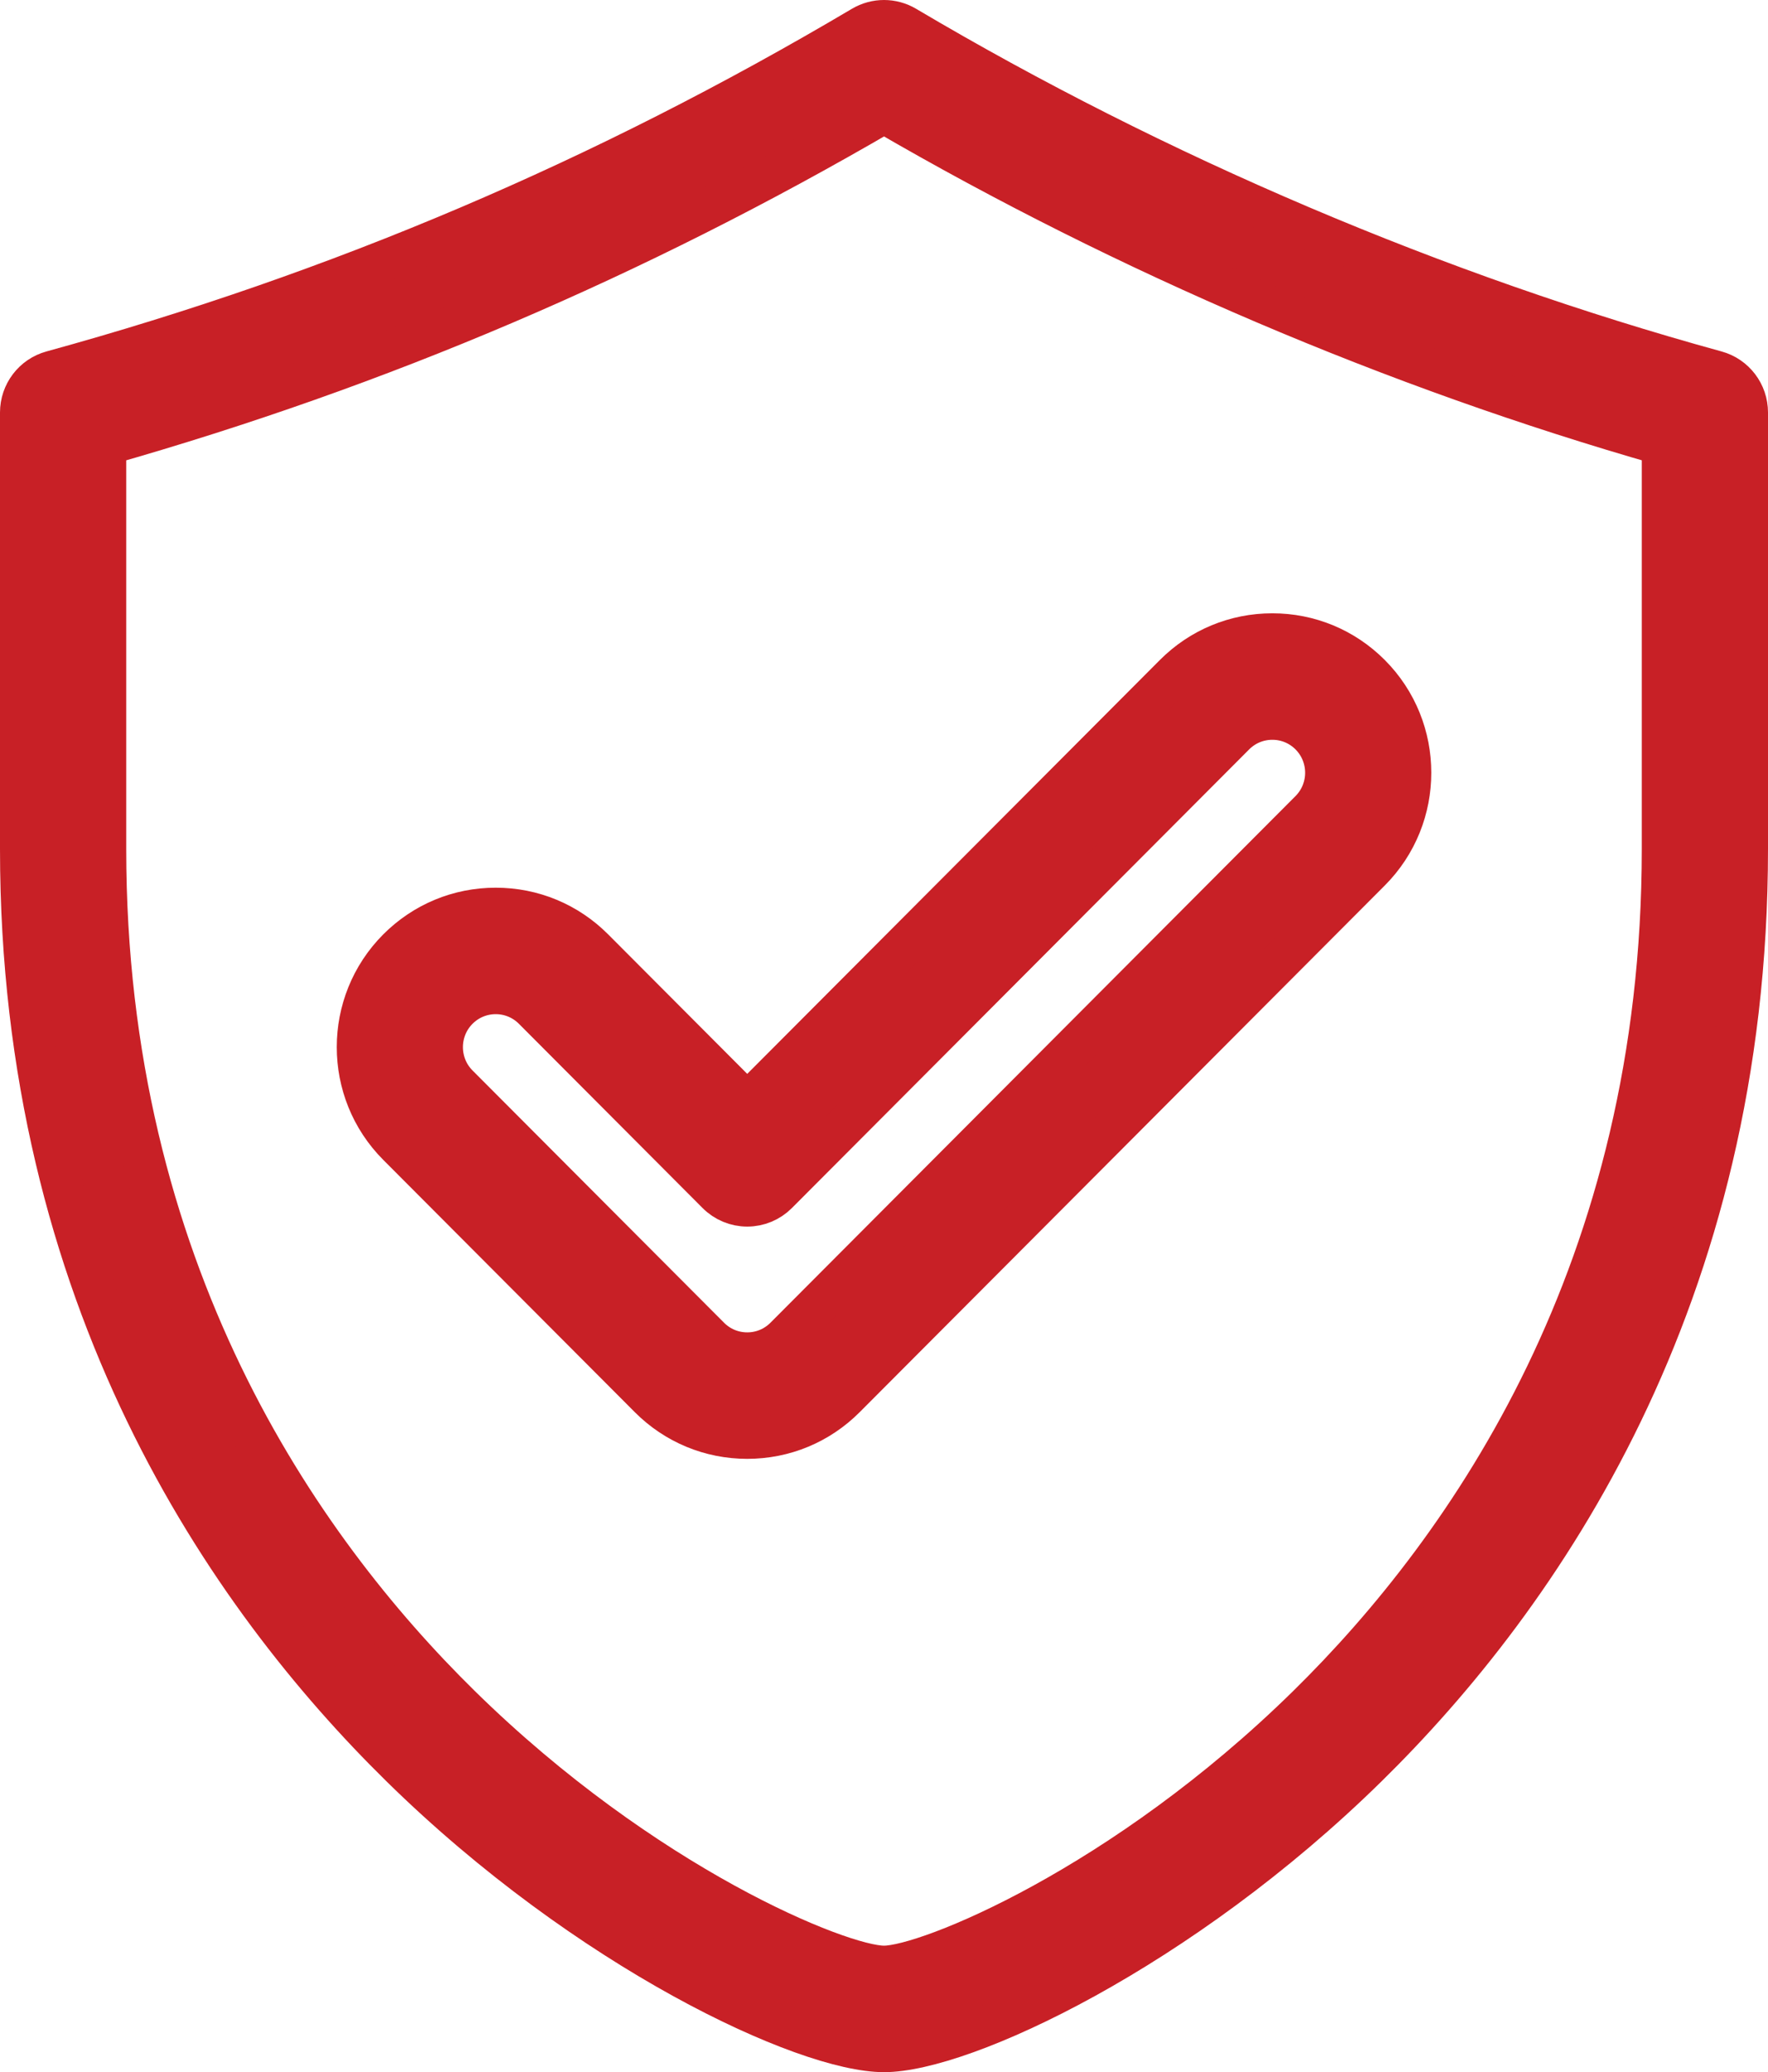
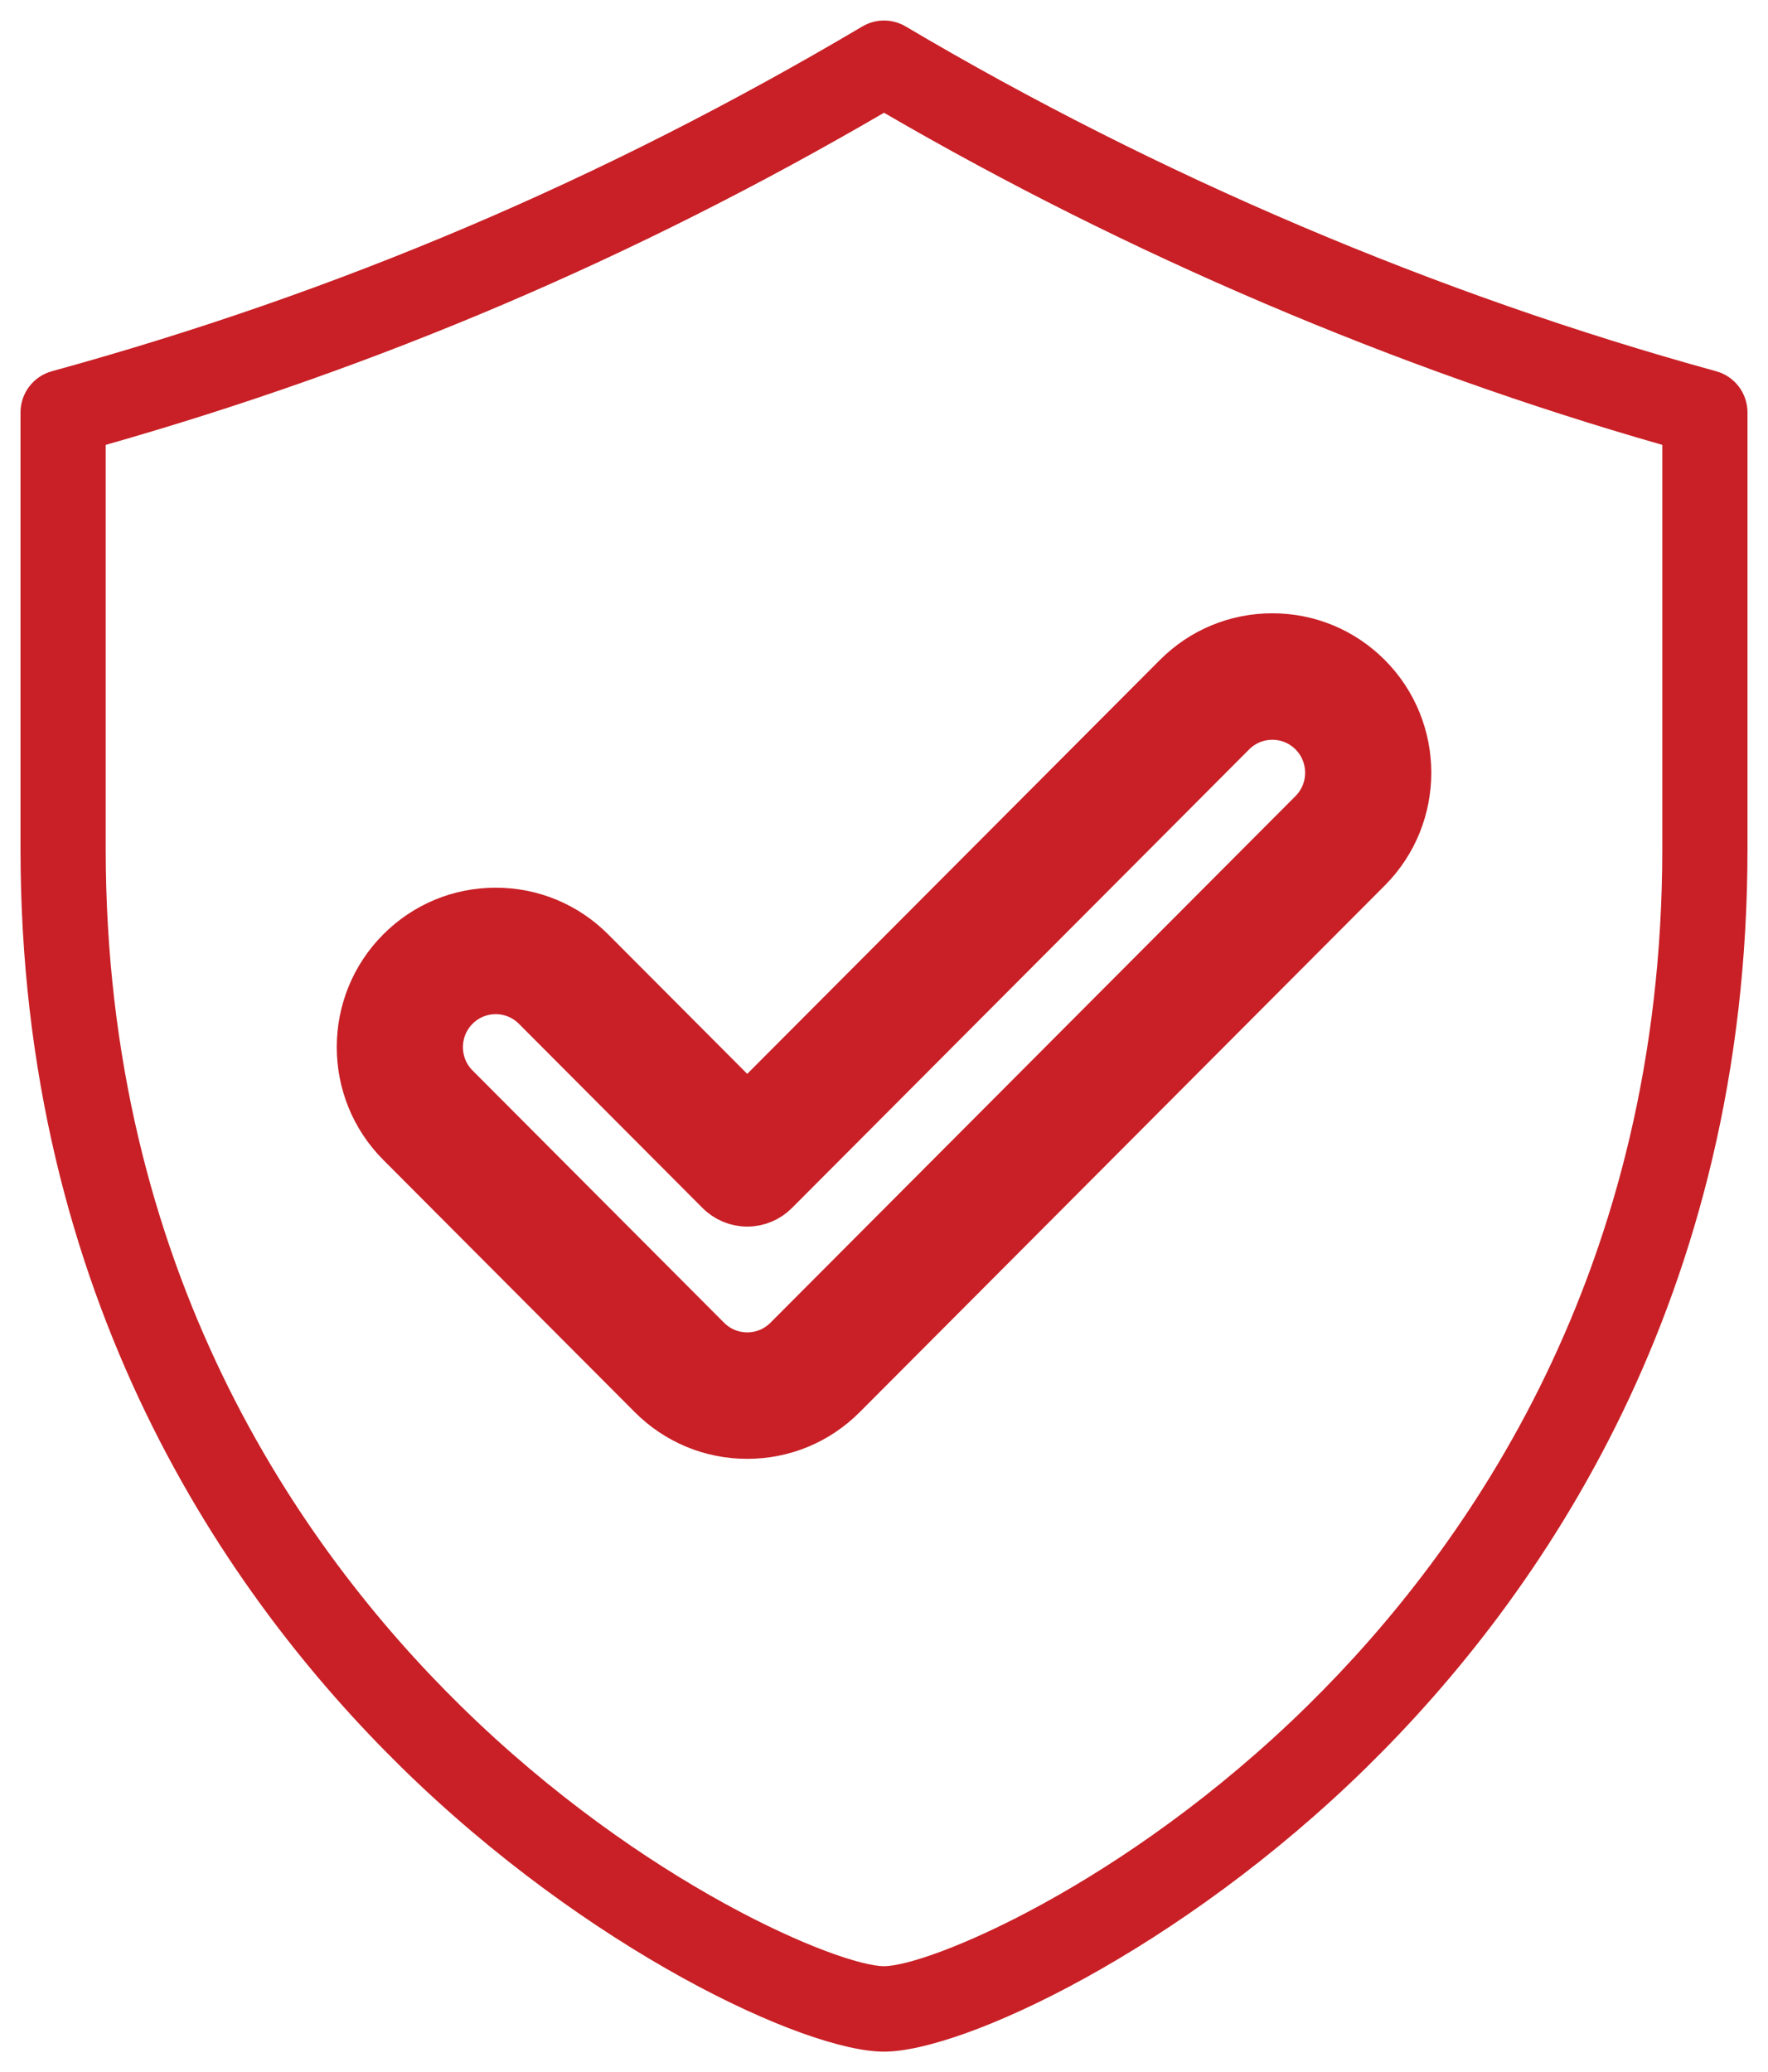
<svg xmlns="http://www.w3.org/2000/svg" width="431" height="505" viewBox="0 0 431 505" fill="none">
  <path d="M418.36 90.475C350.438 71.814 282.116 42.757 220.782 6.447C217.524 4.518 213.481 4.518 210.224 6.447C147.12 43.801 82.491 71.286 12.64 90.475C8.128 91.714 5 95.827 5 100.519V206.91C5 316.471 55.407 388.992 97.694 430.536C143.219 475.265 196.249 500 215.503 500C234.755 500 287.785 475.265 333.31 430.536C375.596 388.993 426 316.472 426 206.91V100.518C426 95.827 422.872 91.714 418.36 90.475ZM405.231 206.909C405.231 309.238 358.217 376.909 318.774 415.66C274.006 459.644 226.141 479.173 215.503 479.173C204.865 479.173 156.997 459.644 112.228 415.66C72.786 376.908 25.77 309.238 25.77 206.909V108.422C92.566 89.405 154.774 62.866 215.505 27.478C274.719 61.927 340.03 89.786 405.231 108.418V206.909Z" fill="#C82026" />
-   <path d="M144.721 231.249C138.345 224.855 129.865 221.336 120.846 221.336C111.827 221.336 103.346 224.856 96.967 231.249C83.803 244.452 83.803 265.934 96.967 279.136L158.285 340.618C164.662 347.01 173.142 350.53 182.162 350.53C191.182 350.53 199.662 347.01 206.04 340.616L334.047 212.262C347.21 199.057 347.21 177.578 334.045 164.38C327.668 157.986 319.188 154.466 310.167 154.466C301.147 154.466 292.667 157.987 286.289 164.38L182.161 268.789L144.721 231.249ZM300.975 179.106C303.429 176.646 306.695 175.291 310.168 175.291C313.643 175.291 316.905 176.646 319.361 179.106C324.428 184.187 324.428 192.457 319.359 197.539L191.355 325.891C188.901 328.351 185.635 329.706 182.162 329.706C178.689 329.706 175.424 328.351 172.969 325.891L111.652 264.41C106.584 259.328 106.584 251.058 111.651 245.977C114.105 243.517 117.371 242.16 120.845 242.16C124.319 242.16 127.583 243.515 130.037 245.975L174.818 290.879C176.767 292.831 179.407 293.929 182.161 293.929C184.916 293.929 187.556 292.832 189.503 290.879L300.975 179.106Z" fill="#C82026" />
-   <path d="M418.36 90.475C350.438 71.814 282.116 42.757 220.782 6.447C217.524 4.518 213.481 4.518 210.224 6.447C147.12 43.801 82.491 71.286 12.64 90.475C8.128 91.714 5 95.827 5 100.519V206.91C5 316.471 55.407 388.992 97.694 430.536C143.219 475.265 196.249 500 215.503 500C234.755 500 287.785 475.265 333.31 430.536C375.596 388.993 426 316.472 426 206.91V100.518C426 95.827 422.872 91.714 418.36 90.475ZM405.231 206.909C405.231 309.238 358.217 376.909 318.774 415.66C274.006 459.644 226.141 479.173 215.503 479.173C204.865 479.173 156.997 459.644 112.228 415.66C72.786 376.908 25.77 309.238 25.77 206.909V108.422C92.566 89.405 154.774 62.866 215.505 27.478C274.719 61.927 340.03 89.786 405.231 108.418V206.909Z" stroke="#C82026" stroke-width="10" />
+   <path d="M144.721 231.249C138.345 224.855 129.865 221.336 120.846 221.336C111.827 221.336 103.346 224.856 96.967 231.249C83.803 244.452 83.803 265.934 96.967 279.136L158.285 340.618C164.662 347.01 173.142 350.53 182.162 350.53C191.182 350.53 199.662 347.01 206.04 340.616L334.047 212.262C347.21 199.057 347.21 177.578 334.045 164.38C327.668 157.986 319.188 154.466 310.167 154.466C301.147 154.466 292.667 157.987 286.289 164.38L182.161 268.789L144.721 231.249ZM300.975 179.106C303.429 176.646 306.695 175.291 310.168 175.291C313.643 175.291 316.905 176.646 319.361 179.106C324.428 184.187 324.428 192.457 319.359 197.539L191.355 325.891C188.901 328.351 185.635 329.706 182.162 329.706C178.689 329.706 175.424 328.351 172.969 325.891L111.652 264.41C106.584 259.328 106.584 251.058 111.651 245.977C114.105 243.517 117.371 242.16 120.845 242.16C124.319 242.16 127.583 243.515 130.037 245.975L174.818 290.879C176.767 292.831 179.407 293.929 182.161 293.929L300.975 179.106Z" fill="#C82026" />
  <path d="M144.721 231.249C138.345 224.855 129.865 221.336 120.846 221.336C111.827 221.336 103.346 224.856 96.967 231.249C83.803 244.452 83.803 265.934 96.967 279.136L158.285 340.618C164.662 347.01 173.142 350.53 182.162 350.53C191.182 350.53 199.662 347.01 206.04 340.616L334.047 212.262C347.21 199.057 347.21 177.578 334.045 164.38C327.668 157.986 319.188 154.466 310.167 154.466C301.147 154.466 292.667 157.987 286.289 164.38L182.161 268.789L144.721 231.249ZM300.975 179.106C303.429 176.646 306.695 175.291 310.168 175.291C313.643 175.291 316.905 176.646 319.361 179.106C324.428 184.187 324.428 192.457 319.359 197.539L191.355 325.891C188.901 328.351 185.635 329.706 182.162 329.706C178.689 329.706 175.424 328.351 172.969 325.891L111.652 264.41C106.584 259.328 106.584 251.058 111.651 245.977C114.105 243.517 117.371 242.16 120.845 242.16C124.319 242.16 127.583 243.515 130.037 245.975L174.818 290.879C176.767 292.831 179.407 293.929 182.161 293.929C184.916 293.929 187.556 292.832 189.503 290.879L300.975 179.106Z" stroke="#C82026" stroke-width="10" />
</svg>